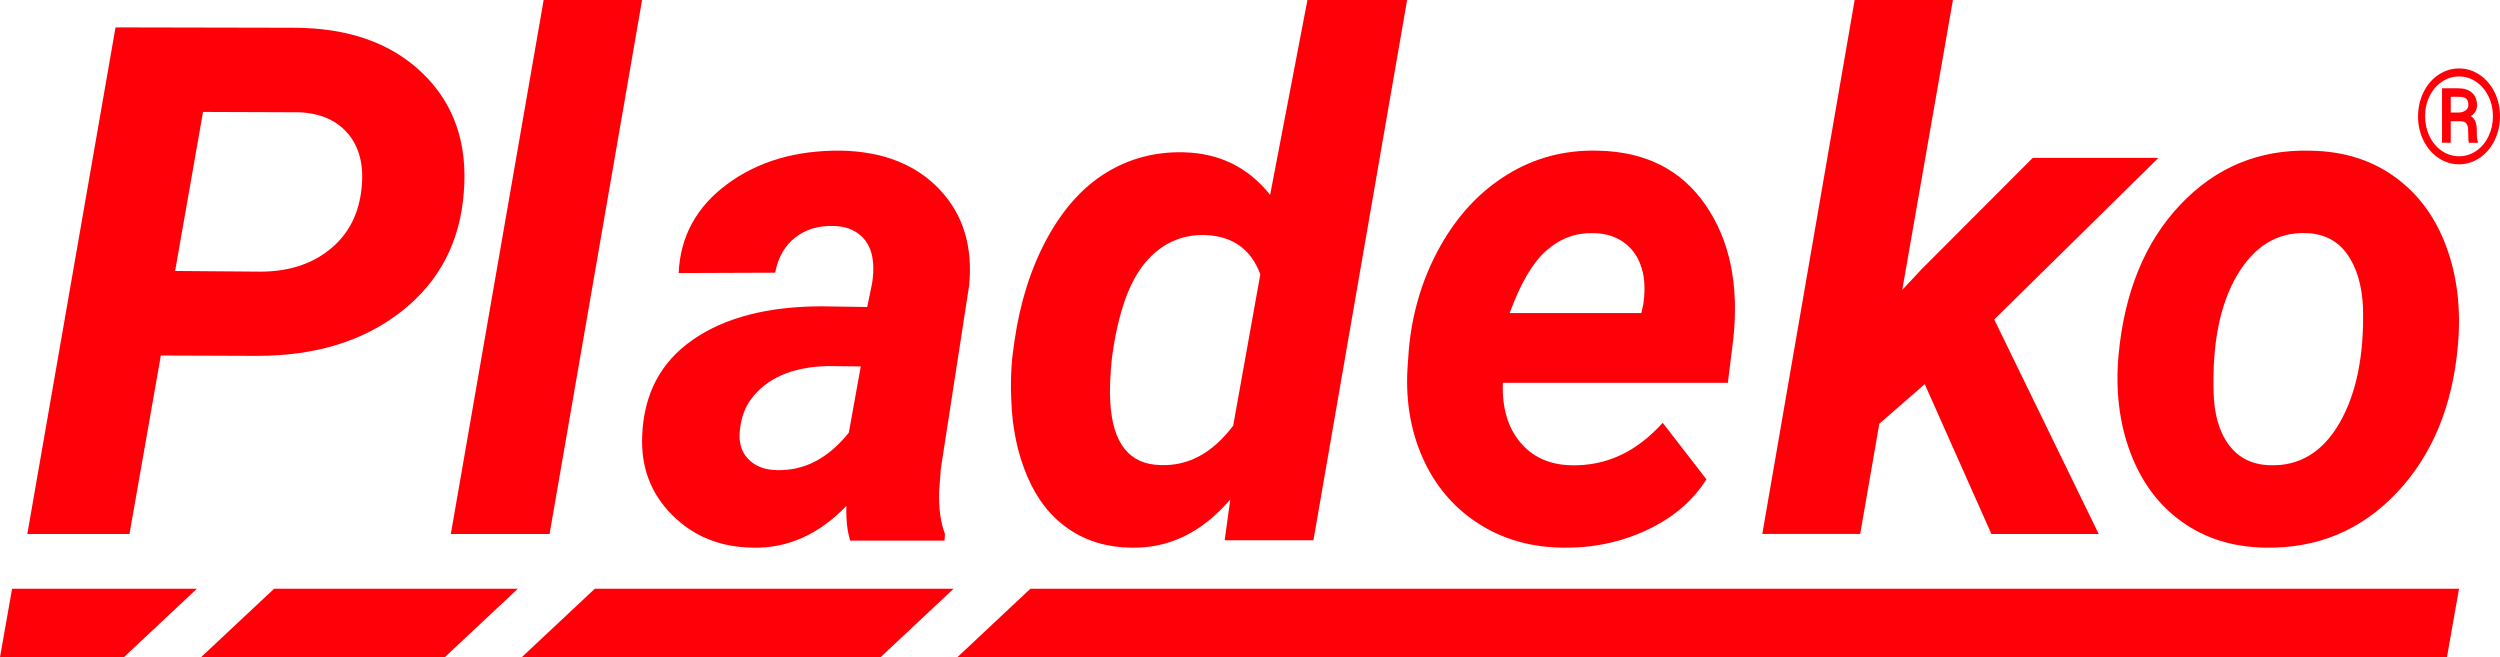
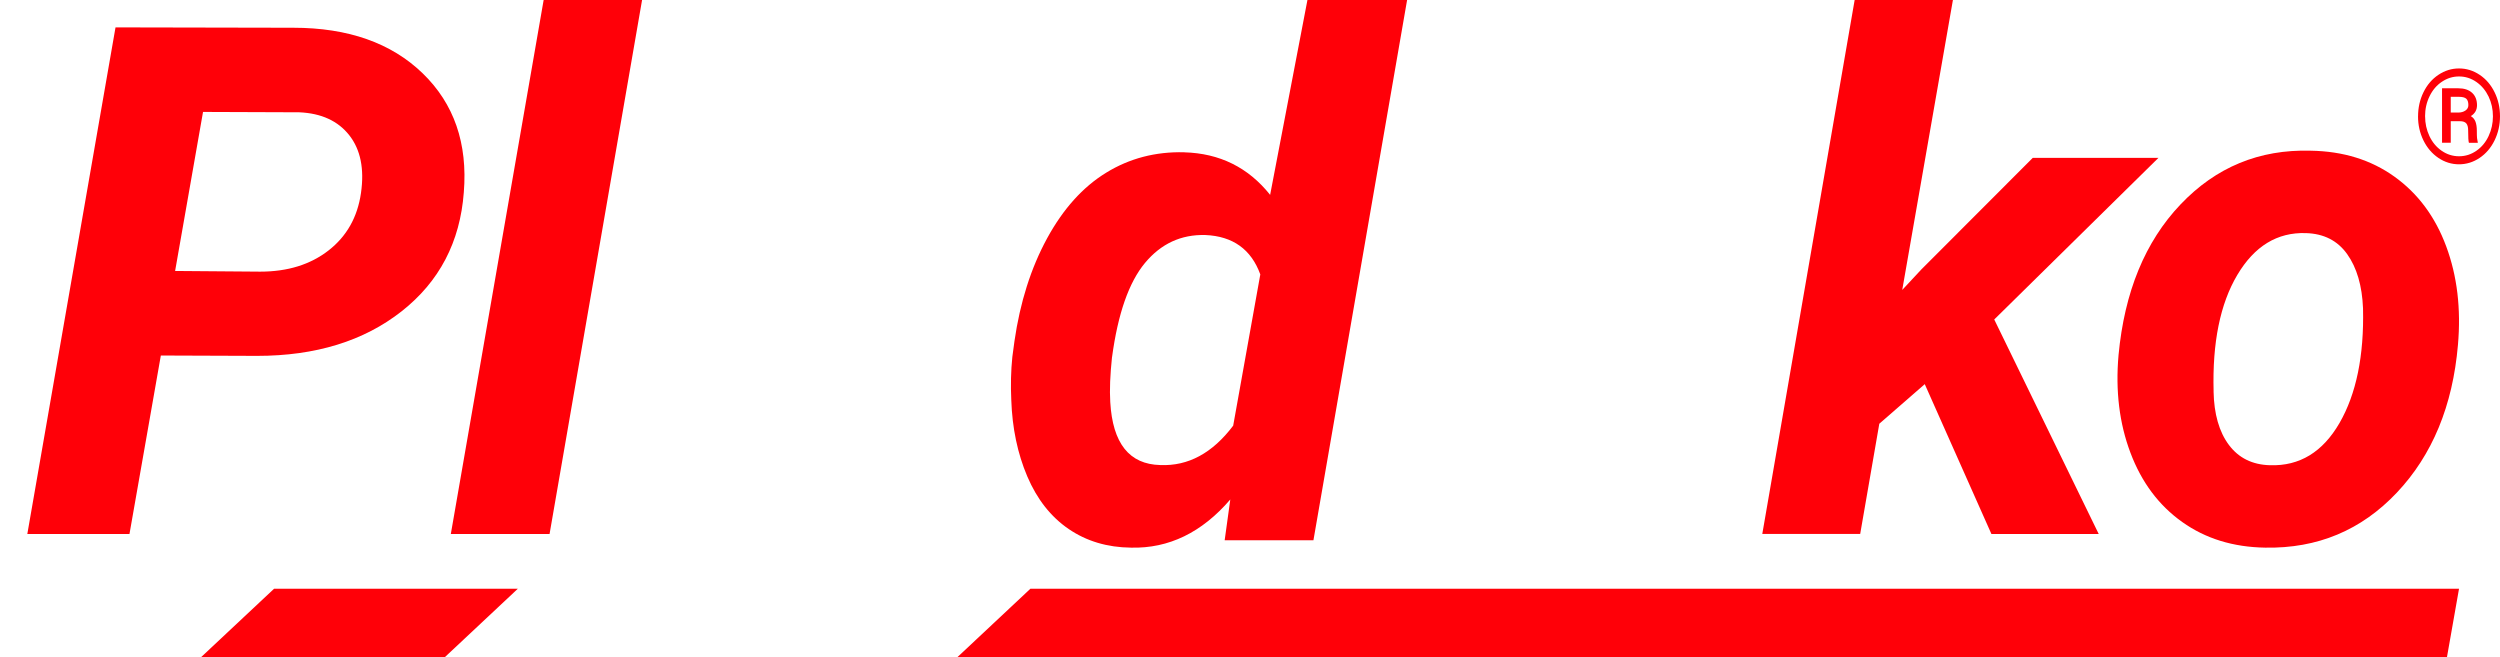
<svg xmlns="http://www.w3.org/2000/svg" width="194px" height="51px" viewBox="0 0 194 51" version="1.1">
  <title>Pladeko_logo_primair 2</title>
  <g id="Symbols" stroke="none" stroke-width="1" fill="none" fill-rule="evenodd">
    <g id="menu" transform="translate(-116, -34)" fill="#FF0008" fill-rule="nonzero">
      <g id="Pladeko_logo_primair" transform="translate(116, 34)">
-         <path d="M187.642,9.025 C187.642,8.355 187.781,7.734 188.06,7.163 C188.338,6.591 188.725,6.137 189.22,5.807 C189.716,5.476 190.248,5.312 190.821,5.312 C191.394,5.312 191.929,5.476 192.422,5.807 C192.917,6.137 193.301,6.588 193.582,7.163 C193.864,7.737 194,8.358 194,9.025 C194,9.692 193.858,10.325 193.574,10.903 C193.29,11.481 192.903,11.928 192.411,12.259 C191.921,12.586 191.389,12.75 190.818,12.75 C190.248,12.75 189.708,12.583 189.218,12.253 C188.728,11.922 188.341,11.468 188.06,10.897 C187.779,10.322 187.639,9.701 187.639,9.028 L187.642,9.025 Z M188.188,9.025 C188.188,9.572 188.299,10.081 188.522,10.557 C188.744,11.03 189.059,11.413 189.468,11.697 C189.877,11.981 190.328,12.126 190.821,12.126 C191.314,12.126 191.759,11.984 192.168,11.7 C192.578,11.416 192.892,11.036 193.115,10.56 C193.337,10.084 193.452,9.575 193.452,9.025 C193.452,8.475 193.34,7.963 193.115,7.493 C192.889,7.024 192.575,6.644 192.166,6.36 C191.756,6.075 191.308,5.933 190.821,5.933 C190.334,5.933 189.905,6.069 189.496,6.341 C189.087,6.613 188.767,6.987 188.536,7.465 C188.302,7.941 188.185,8.463 188.185,9.025 L188.188,9.025 Z M190.178,9.402 L190.178,11.076 L189.502,11.076 L189.502,6.851 L190.76,6.851 C191.219,6.851 191.578,6.968 191.832,7.2 C192.085,7.431 192.216,7.753 192.216,8.163 C192.216,8.528 192.057,8.809 191.737,9.01 C191.909,9.115 192.032,9.263 192.099,9.448 C192.166,9.634 192.202,9.862 192.202,10.137 C192.202,10.412 192.207,10.603 192.218,10.715 C192.23,10.826 192.249,10.922 192.28,10.999 L192.28,11.079 L191.587,11.079 C191.548,10.968 191.528,10.644 191.528,10.115 C191.528,9.862 191.478,9.683 191.381,9.572 C191.283,9.461 191.119,9.405 190.888,9.405 L190.181,9.405 L190.178,9.402 Z M190.178,8.735 L190.751,8.735 C190.98,8.735 191.166,8.682 191.319,8.577 C191.472,8.472 191.545,8.333 191.545,8.157 C191.545,7.926 191.492,7.762 191.386,7.663 C191.28,7.564 191.088,7.515 190.81,7.512 L190.178,7.512 L190.178,8.735 L190.178,8.735 Z" id="Shape" />
+         <path d="M187.642,9.025 C187.642,8.355 187.781,7.734 188.06,7.163 C188.338,6.591 188.725,6.137 189.22,5.807 C189.716,5.476 190.248,5.312 190.821,5.312 C191.394,5.312 191.929,5.476 192.422,5.807 C192.917,6.137 193.301,6.588 193.582,7.163 C193.864,7.737 194,8.358 194,9.025 C194,9.692 193.858,10.325 193.574,10.903 C193.29,11.481 192.903,11.928 192.411,12.259 C191.921,12.586 191.389,12.75 190.818,12.75 C190.248,12.75 189.708,12.583 189.218,12.253 C188.728,11.922 188.341,11.468 188.06,10.897 C187.779,10.322 187.639,9.701 187.639,9.028 L187.642,9.025 Z M188.188,9.025 C188.188,9.572 188.299,10.081 188.522,10.557 C188.744,11.03 189.059,11.413 189.468,11.697 C189.877,11.981 190.328,12.126 190.821,12.126 C191.314,12.126 191.759,11.984 192.168,11.7 C192.578,11.416 192.892,11.036 193.115,10.56 C193.337,10.084 193.452,9.575 193.452,9.025 C193.452,8.475 193.34,7.963 193.115,7.493 C192.889,7.024 192.575,6.644 192.166,6.36 C191.756,6.075 191.308,5.933 190.821,5.933 C190.334,5.933 189.905,6.069 189.496,6.341 C189.087,6.613 188.767,6.987 188.536,7.465 C188.302,7.941 188.185,8.463 188.185,9.025 L188.188,9.025 Z M190.178,9.402 L190.178,11.076 L189.502,11.076 L189.502,6.851 L190.76,6.851 C191.219,6.851 191.578,6.968 191.832,7.2 C192.085,7.431 192.216,7.753 192.216,8.163 C192.216,8.528 192.057,8.809 191.737,9.01 C191.909,9.115 192.032,9.263 192.099,9.448 C192.166,9.634 192.202,9.862 192.202,10.137 C192.202,10.412 192.207,10.603 192.218,10.715 L192.28,11.079 L191.587,11.079 C191.548,10.968 191.528,10.644 191.528,10.115 C191.528,9.862 191.478,9.683 191.381,9.572 C191.283,9.461 191.119,9.405 190.888,9.405 L190.181,9.405 L190.178,9.402 Z M190.178,8.735 L190.751,8.735 C190.98,8.735 191.166,8.682 191.319,8.577 C191.472,8.472 191.545,8.333 191.545,8.157 C191.545,7.926 191.492,7.762 191.386,7.663 C191.28,7.564 191.088,7.515 190.81,7.512 L190.178,7.512 L190.178,8.735 L190.178,8.735 Z" id="Shape" />
        <g id="Group" transform="translate(0, 45.688)">
-           <polygon id="Path" points="15.278 0 9.611 5.312 0 5.312 0.937 0" />
          <polygon id="Path" points="40.182 0 34.515 5.312 15.599 5.312 21.266 0" />
-           <polygon id="Path" points="73.997 0 68.33 5.312 40.488 5.312 46.155 0" />
          <polygon id="Path" points="190.82 0 189.883 5.312 74.29 5.312 79.957 0" />
        </g>
        <path d="M12.481,27.588 L10.047,41.438 L2.12,41.438 L8.964,2.125 L22.761,2.153 C27.017,2.153 30.366,3.334 32.8,5.691 C35.235,8.049 36.299,11.128 35.992,14.925 C35.704,18.779 34.093,21.855 31.164,24.159 C28.231,26.464 24.495,27.616 19.948,27.616 L12.481,27.588 L12.481,27.588 Z M13.589,21.027 L20.192,21.08 C22.32,21.08 24.088,20.531 25.496,19.434 C26.905,18.335 27.743,16.852 28.012,14.978 C28.282,13.108 27.981,11.612 27.105,10.497 C26.229,9.382 24.936,8.789 23.221,8.714 L15.755,8.686 L13.589,21.024 L13.589,21.027 Z" id="Shape" />
        <polygon id="Path" points="42.646 41.438 34.984 41.438 42.187 0 49.825 0 42.646 41.438" />
-         <path d="M65.973,41.947 C65.743,41.198 65.645,40.299 65.682,39.257 C63.531,41.49 61.095,42.57 58.381,42.497 C55.875,42.458 53.8,41.614 52.151,39.956 C50.501,38.298 49.73,36.252 49.834,33.819 C49.957,30.58 51.266,28.093 53.763,26.365 C56.257,24.634 59.605,23.77 63.803,23.77 L67.295,23.824 L67.665,22.039 C67.772,21.436 67.796,20.858 67.744,20.308 C67.656,19.448 67.344,18.774 66.805,18.292 C66.266,17.806 65.557,17.555 64.675,17.536 C63.512,17.501 62.524,17.796 61.713,18.428 C60.902,19.06 60.382,19.972 60.153,21.16 L52.665,21.188 C52.787,18.352 54.045,16.049 56.435,14.283 C58.825,12.517 61.774,11.654 65.284,11.689 C68.531,11.762 71.071,12.765 72.904,14.696 C74.736,16.627 75.504,19.114 75.205,22.151 L73.008,36.376 L72.876,38.133 C72.839,39.432 72.989,40.531 73.326,41.429 L73.298,41.95 L65.97,41.95 L65.973,41.947 Z M60.232,36.481 C62.383,36.554 64.262,35.585 65.869,33.572 L66.796,28.436 L64.204,28.407 C61.453,28.48 59.467,29.351 58.252,31.015 C57.812,31.618 57.539,32.362 57.432,33.238 C57.292,34.226 57.49,35.01 58.029,35.585 C58.568,36.163 59.302,36.459 60.238,36.478 L60.232,36.481 Z" id="Shape" />
        <path d="M91.893,11.82 C94.642,11.893 96.868,12.994 98.562,15.122 L101.457,0 L109.191,0 L101.922,41.926 L95.034,41.926 L95.471,38.759 C93.264,41.326 90.698,42.57 87.765,42.497 C85.925,42.478 84.313,41.995 82.929,41.051 C81.544,40.104 80.473,38.743 79.717,36.969 C78.962,35.195 78.548,33.215 78.475,31.034 C78.422,29.888 78.447,28.776 78.557,27.703 L78.722,26.475 C79.158,23.454 80.002,20.799 81.25,18.503 C82.499,16.211 84.029,14.51 85.843,13.399 C87.654,12.287 89.674,11.76 91.896,11.817 L91.893,11.82 Z M86.292,27.706 C86.146,29.089 86.099,30.254 86.156,31.201 C86.339,34.405 87.632,36.031 90.037,36.088 C92.205,36.18 94.089,35.16 95.695,33.032 L97.8,21.294 C97.089,19.346 95.67,18.33 93.536,18.238 C91.659,18.185 90.097,18.908 88.849,20.407 C87.6,21.91 86.75,24.344 86.295,27.709 L86.292,27.706 Z" id="Shape" />
-         <path d="M121.283,42.495 C118.788,42.476 116.583,41.841 114.661,40.587 C112.739,39.332 111.304,37.611 110.354,35.426 C109.407,33.239 109.038,30.828 109.248,28.193 L109.328,27.094 C109.59,24.201 110.4,21.55 111.749,19.133 C113.101,16.717 114.838,14.856 116.964,13.548 C119.087,12.239 121.441,11.62 124.021,11.693 C127.691,11.766 130.469,13.173 132.354,15.913 C134.243,18.654 134.955,22.125 134.502,26.322 L134.081,29.704 L116.622,29.704 C116.552,31.625 117,33.162 117.966,34.318 C118.931,35.471 120.247,36.068 121.916,36.103 C124.621,36.176 126.99,35.077 129.025,32.807 L132.421,37.198 C131.349,38.881 129.805,40.196 127.785,41.139 C125.766,42.082 123.597,42.533 121.28,42.498 L121.283,42.495 Z M123.652,18.089 C122.282,18.054 121.066,18.501 120.006,19.435 C118.943,20.369 117.993,21.988 117.149,24.293 L127.368,24.293 L127.527,23.579 C127.633,22.845 127.639,22.15 127.554,21.493 C127.377,20.432 126.948,19.603 126.263,19.009 C125.577,18.416 124.709,18.108 123.655,18.089 L123.652,18.089 Z" id="Shape" />
        <polygon id="Path" points="149.365 29.806 145.834 32.882 144.351 41.434 136.754 41.434 143.921 0 151.546 0 147.614 22.499 149.097 20.908 157.744 12.249 167.497 12.249 154.753 24.792 162.861 41.438 154.534 41.438 149.362 29.812" />
        <path d="M179.301,11.694 C181.819,11.732 183.991,12.402 185.812,13.71 C187.636,15.019 188.974,16.822 189.826,19.118 C190.678,21.414 190.984,23.964 190.737,26.765 C190.33,31.487 188.751,35.308 185.995,38.229 C183.239,41.148 179.836,42.57 175.785,42.497 C173.301,42.459 171.153,41.799 169.338,40.506 C167.524,39.217 166.186,37.426 165.324,35.139 C164.459,32.853 164.154,30.325 164.398,27.562 C164.857,22.656 166.457,18.759 169.207,15.866 C171.954,12.973 175.317,11.583 179.298,11.694 L179.301,11.694 Z M171.773,30.373 C171.807,32.126 172.204,33.513 172.962,34.526 C173.719,35.54 174.786,36.067 176.157,36.102 C178.446,36.175 180.242,35.082 181.547,32.824 C182.848,30.566 183.456,27.604 183.371,23.929 C183.3,22.176 182.891,20.773 182.142,19.722 C181.394,18.671 180.325,18.128 178.935,18.089 C176.717,18.016 174.942,19.099 173.613,21.338 C172.284,23.577 171.673,26.587 171.776,30.373 L171.773,30.373 Z" id="Shape" />
      </g>
    </g>
  </g>
</svg>